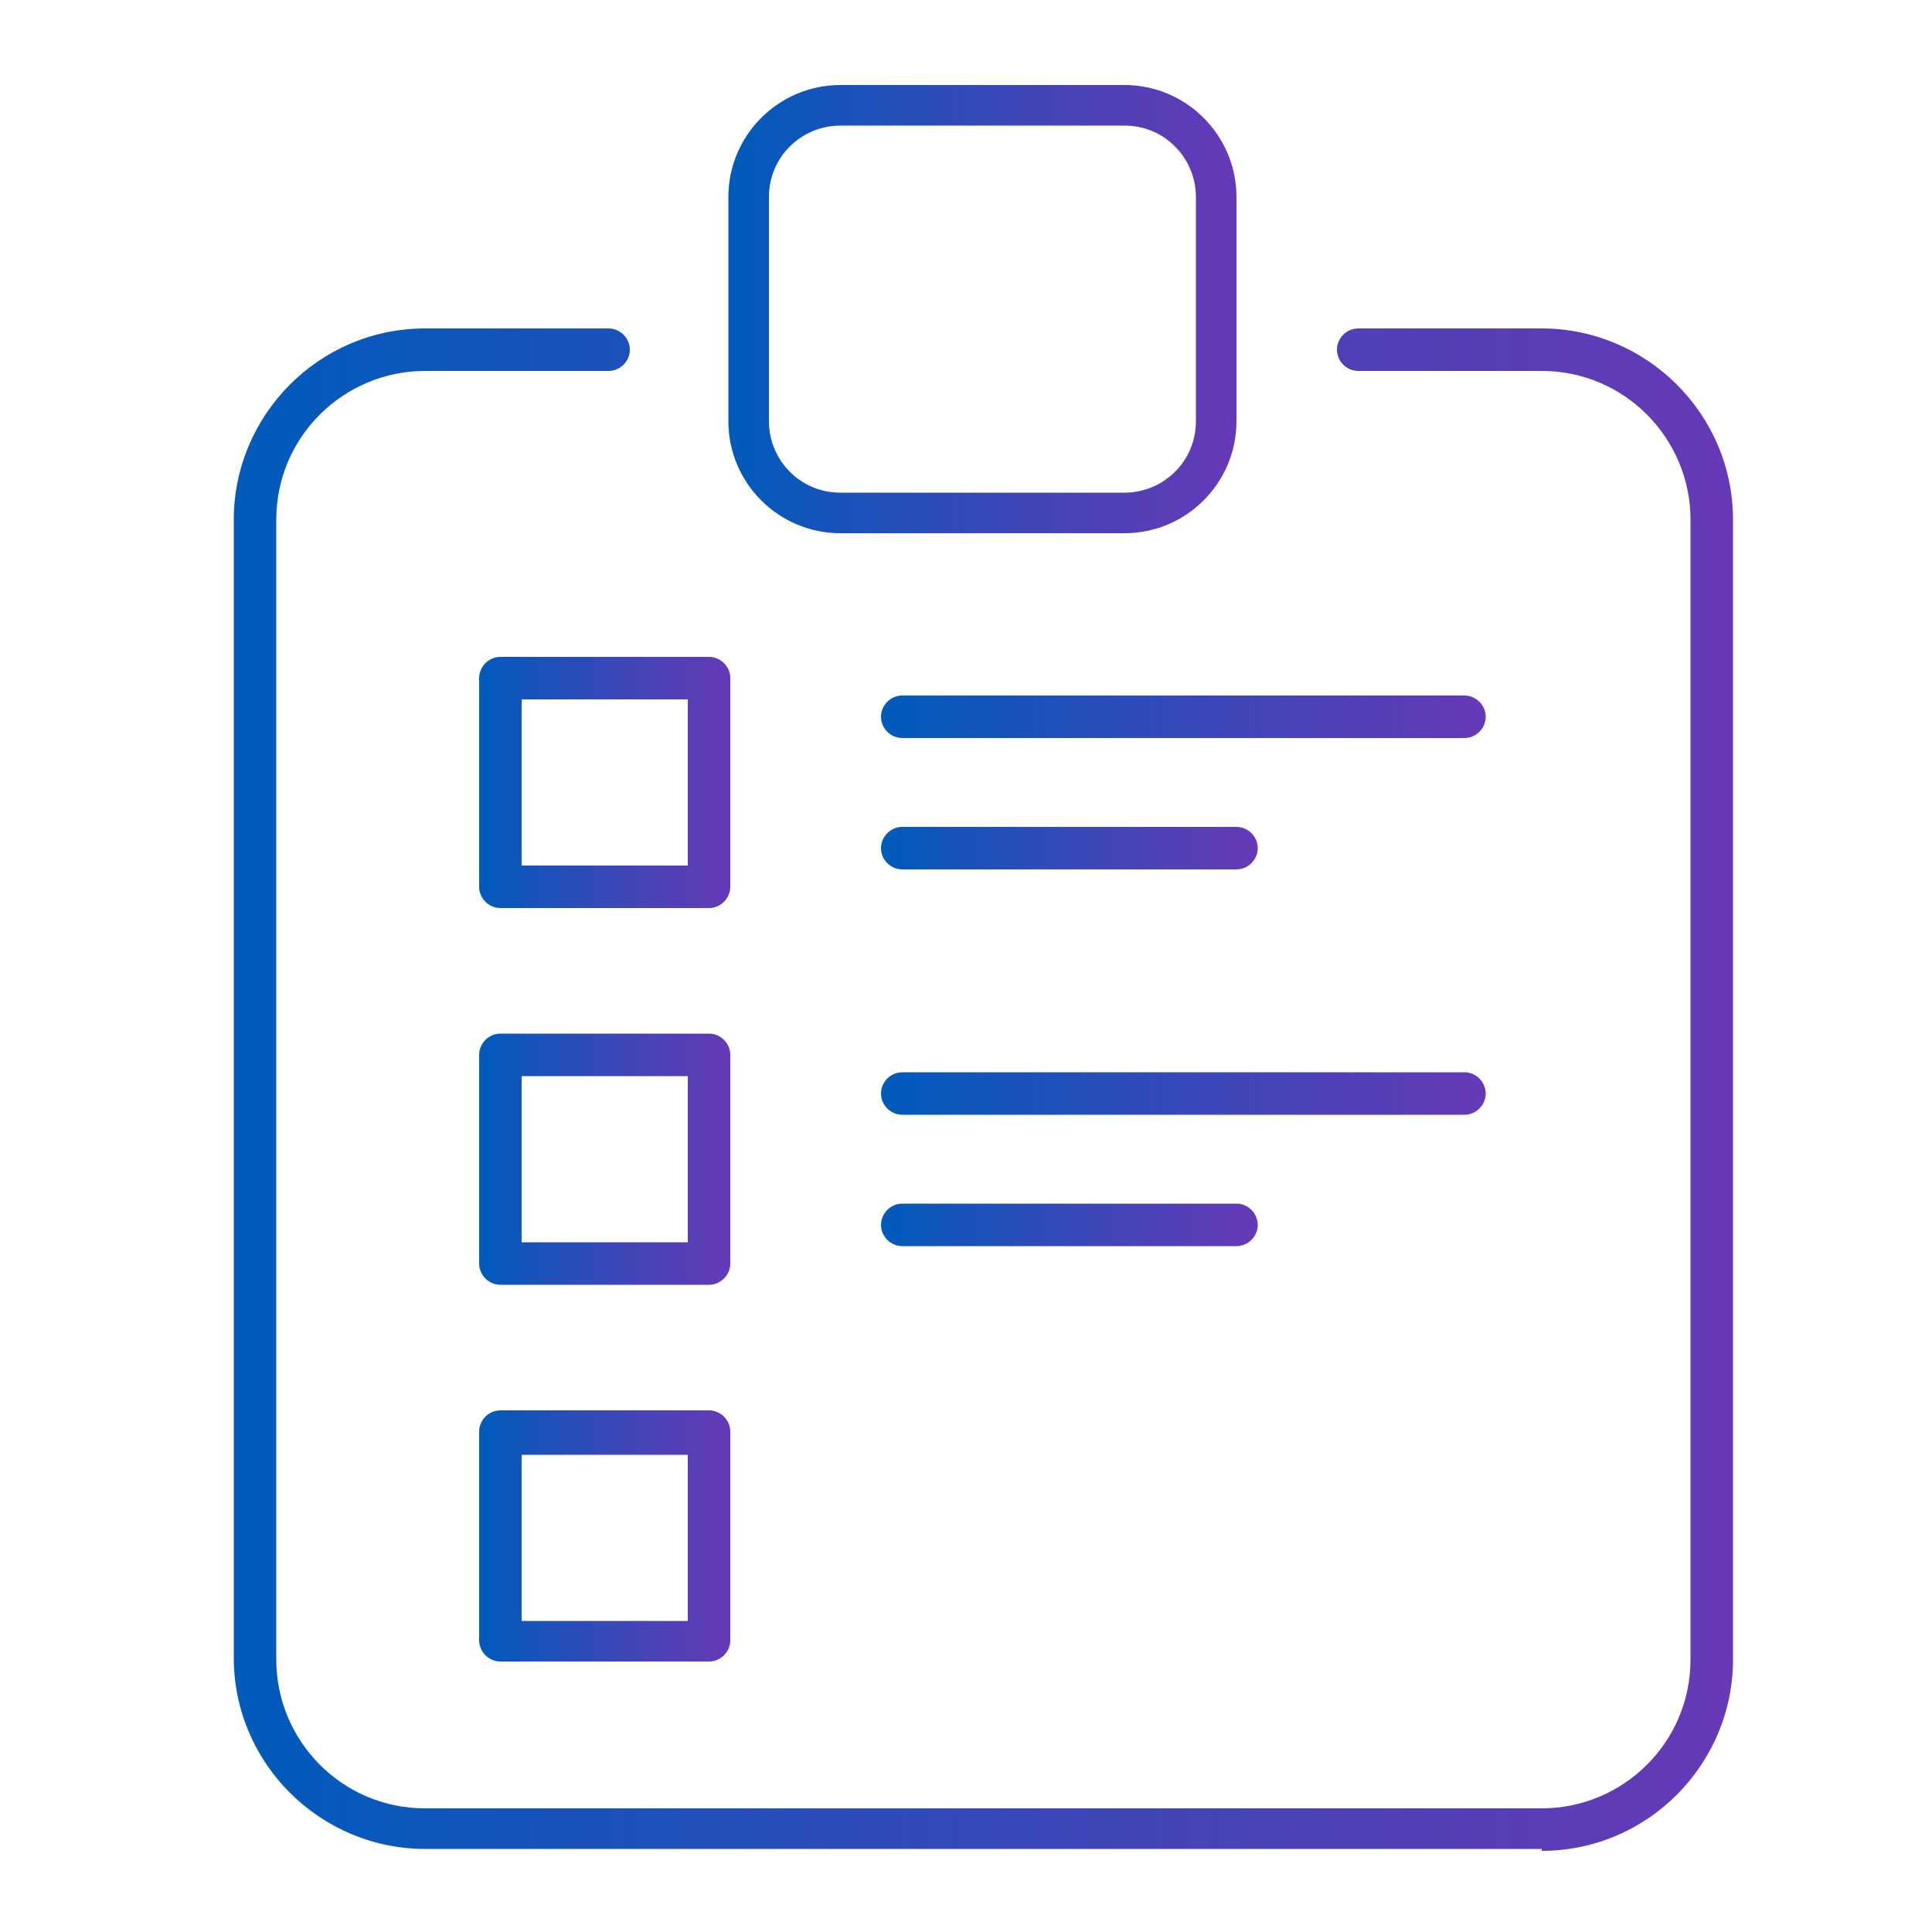
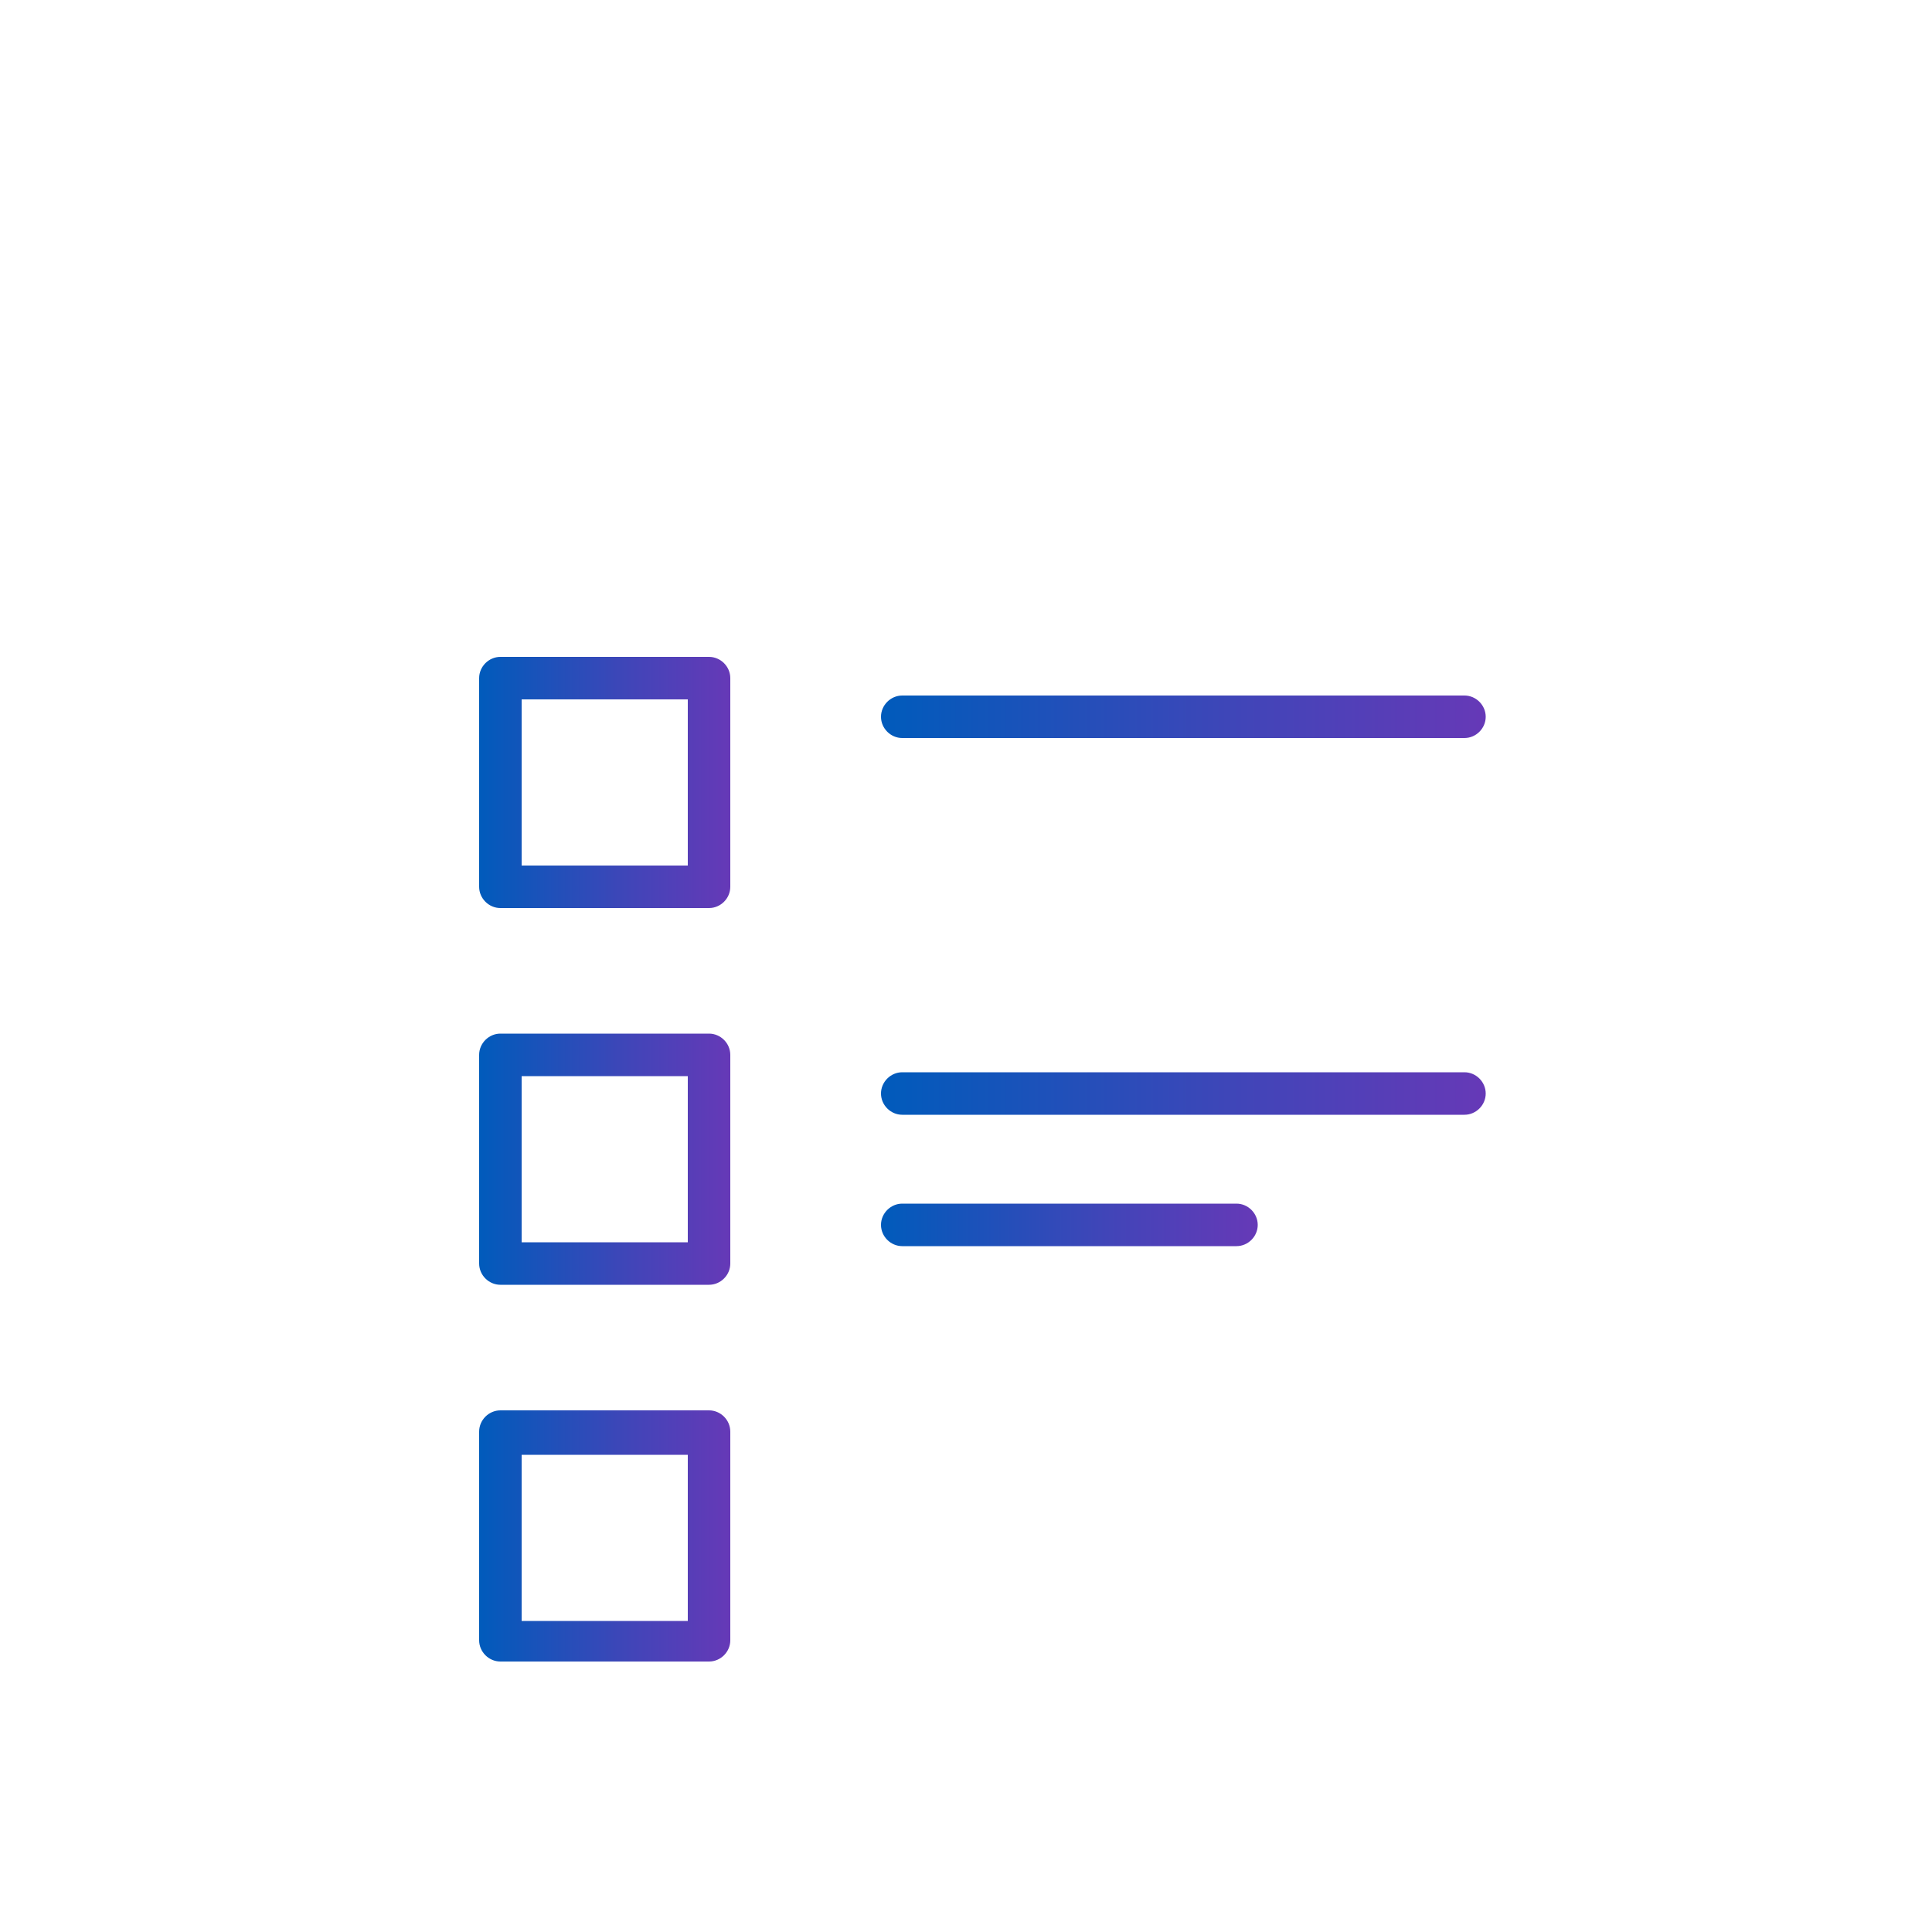
<svg xmlns="http://www.w3.org/2000/svg" xmlns:xlink="http://www.w3.org/1999/xlink" id="Layer_1" version="1.1" viewBox="0 0 100 100">
  <defs>
    <style>
      .st0 {
        fill: url(#linear-gradient2);
      }

      .st1 {
        fill: url(#linear-gradient1);
      }

      .st2 {
        fill: url(#linear-gradient3);
      }

      .st3 {
        fill: url(#linear-gradient6);
      }

      .st4 {
        fill: url(#linear-gradient8);
      }

      .st5 {
        fill: url(#linear-gradient7);
      }

      .st6 {
        fill: url(#linear-gradient5);
      }

      .st7 {
        fill: url(#linear-gradient4);
      }

      .st8 {
        fill: url(#linear-gradient);
      }
    </style>
    <linearGradient id="linear-gradient" x1="12.1" y1="56.4" x2="89.7" y2="56.4" gradientUnits="userSpaceOnUse">
      <stop offset="0" stop-color="#005bbb" />
      <stop offset=".6" stop-color="#4145b8" />
      <stop offset="1" stop-color="#6639b7" />
    </linearGradient>
    <linearGradient id="linear-gradient1" x1="37.7" y1="16" x2="64" y2="16" xlink:href="#linear-gradient" />
    <linearGradient id="linear-gradient2" x1="24.8" y1="40.5" x2="37.8" y2="40.5" xlink:href="#linear-gradient" />
    <linearGradient id="linear-gradient3" x1="45.6" y1="37.1" x2="76.9" y2="37.1" xlink:href="#linear-gradient" />
    <linearGradient id="linear-gradient4" x1="45.6" y1="43.9" x2="65.1" y2="43.9" xlink:href="#linear-gradient" />
    <linearGradient id="linear-gradient5" x1="24.8" y1="60" x2="37.8" y2="60" xlink:href="#linear-gradient" />
    <linearGradient id="linear-gradient6" x1="45.6" y1="56.6" x2="76.9" y2="56.6" xlink:href="#linear-gradient" />
    <linearGradient id="linear-gradient7" x1="45.6" y1="63.4" x2="65.1" y2="63.4" xlink:href="#linear-gradient" />
    <linearGradient id="linear-gradient8" x1="24.8" y1="79.5" x2="37.8" y2="79.5" xlink:href="#linear-gradient" />
  </defs>
-   <path class="st8" d="M79.8,95.7H22c-5.4,0-9.9-4.4-9.9-9.9V26.9c0-5.4,4.4-9.9,9.9-9.9h9.5c.6,0,1.1.5,1.1,1.1s-.5,1.1-1.1,1.1h-9.5c-4.2,0-7.7,3.4-7.7,7.7v59c0,4.2,3.4,7.7,7.7,7.7h57.8c4.2,0,7.7-3.4,7.7-7.7V26.9c0-4.2-3.4-7.7-7.7-7.7h-9.5c-.6,0-1.1-.5-1.1-1.1s.5-1.1,1.1-1.1h9.5c5.4,0,9.9,4.4,9.9,9.9v59c0,5.4-4.4,9.9-9.9,9.9h0Z" />
-   <path class="st1" d="M58.2,27.6h-14.7c-3.2,0-5.8-2.6-5.8-5.8v-11.6c0-3.2,2.6-5.8,5.8-5.8h14.7c3.2,0,5.8,2.6,5.8,5.8v11.6c0,3.2-2.6,5.8-5.8,5.8ZM43.5,6.5c-2,0-3.7,1.6-3.7,3.7v11.6c0,2,1.6,3.7,3.7,3.7h14.7c2,0,3.7-1.6,3.7-3.7v-11.6c0-2-1.6-3.7-3.7-3.7,0,0-14.7,0-14.7,0Z" />
  <g>
    <g>
      <path class="st0" d="M36.7,47h-10.8c-.6,0-1.1-.5-1.1-1.1v-10.8c0-.6.5-1.1,1.1-1.1h10.8c.6,0,1.1.5,1.1,1.1v10.8c0,.6-.5,1.1-1.1,1.1ZM27,44.8h8.6v-8.6h-8.6s0,8.6,0,8.6Z" />
      <g>
        <path class="st2" d="M75.8,38.2h-29.1c-.6,0-1.1-.5-1.1-1.1s.5-1.1,1.1-1.1h29.1c.6,0,1.1.5,1.1,1.1s-.5,1.1-1.1,1.1Z" />
-         <path class="st7" d="M64,45h-17.3c-.6,0-1.1-.5-1.1-1.1s.5-1.1,1.1-1.1h17.3c.6,0,1.1.5,1.1,1.1s-.5,1.1-1.1,1.1Z" />
      </g>
    </g>
    <g>
      <path class="st6" d="M36.7,66.5h-10.8c-.6,0-1.1-.5-1.1-1.1v-10.8c0-.6.5-1.1,1.1-1.1h10.8c.6,0,1.1.5,1.1,1.1v10.8c0,.6-.5,1.1-1.1,1.1ZM27,64.3h8.6v-8.6h-8.6s0,8.6,0,8.6Z" />
      <g>
-         <path class="st3" d="M75.8,57.7h-29.1c-.6,0-1.1-.5-1.1-1.1s.5-1.1,1.1-1.1h29.1c.6,0,1.1.5,1.1,1.1s-.5,1.1-1.1,1.1Z" />
+         <path class="st3" d="M75.8,57.7h-29.1c-.6,0-1.1-.5-1.1-1.1s.5-1.1,1.1-1.1h29.1c.6,0,1.1.5,1.1,1.1s-.5,1.1-1.1,1.1" />
        <path class="st5" d="M64,64.5h-17.3c-.6,0-1.1-.5-1.1-1.1s.5-1.1,1.1-1.1h17.3c.6,0,1.1.5,1.1,1.1s-.5,1.1-1.1,1.1Z" />
      </g>
    </g>
    <path class="st4" d="M36.7,86h-10.8c-.6,0-1.1-.5-1.1-1.1v-10.8c0-.6.5-1.1,1.1-1.1h10.8c.6,0,1.1.5,1.1,1.1v10.8c0,.6-.5,1.1-1.1,1.1ZM27,83.9h8.6v-8.6h-8.6s0,8.6,0,8.6Z" />
  </g>
</svg>